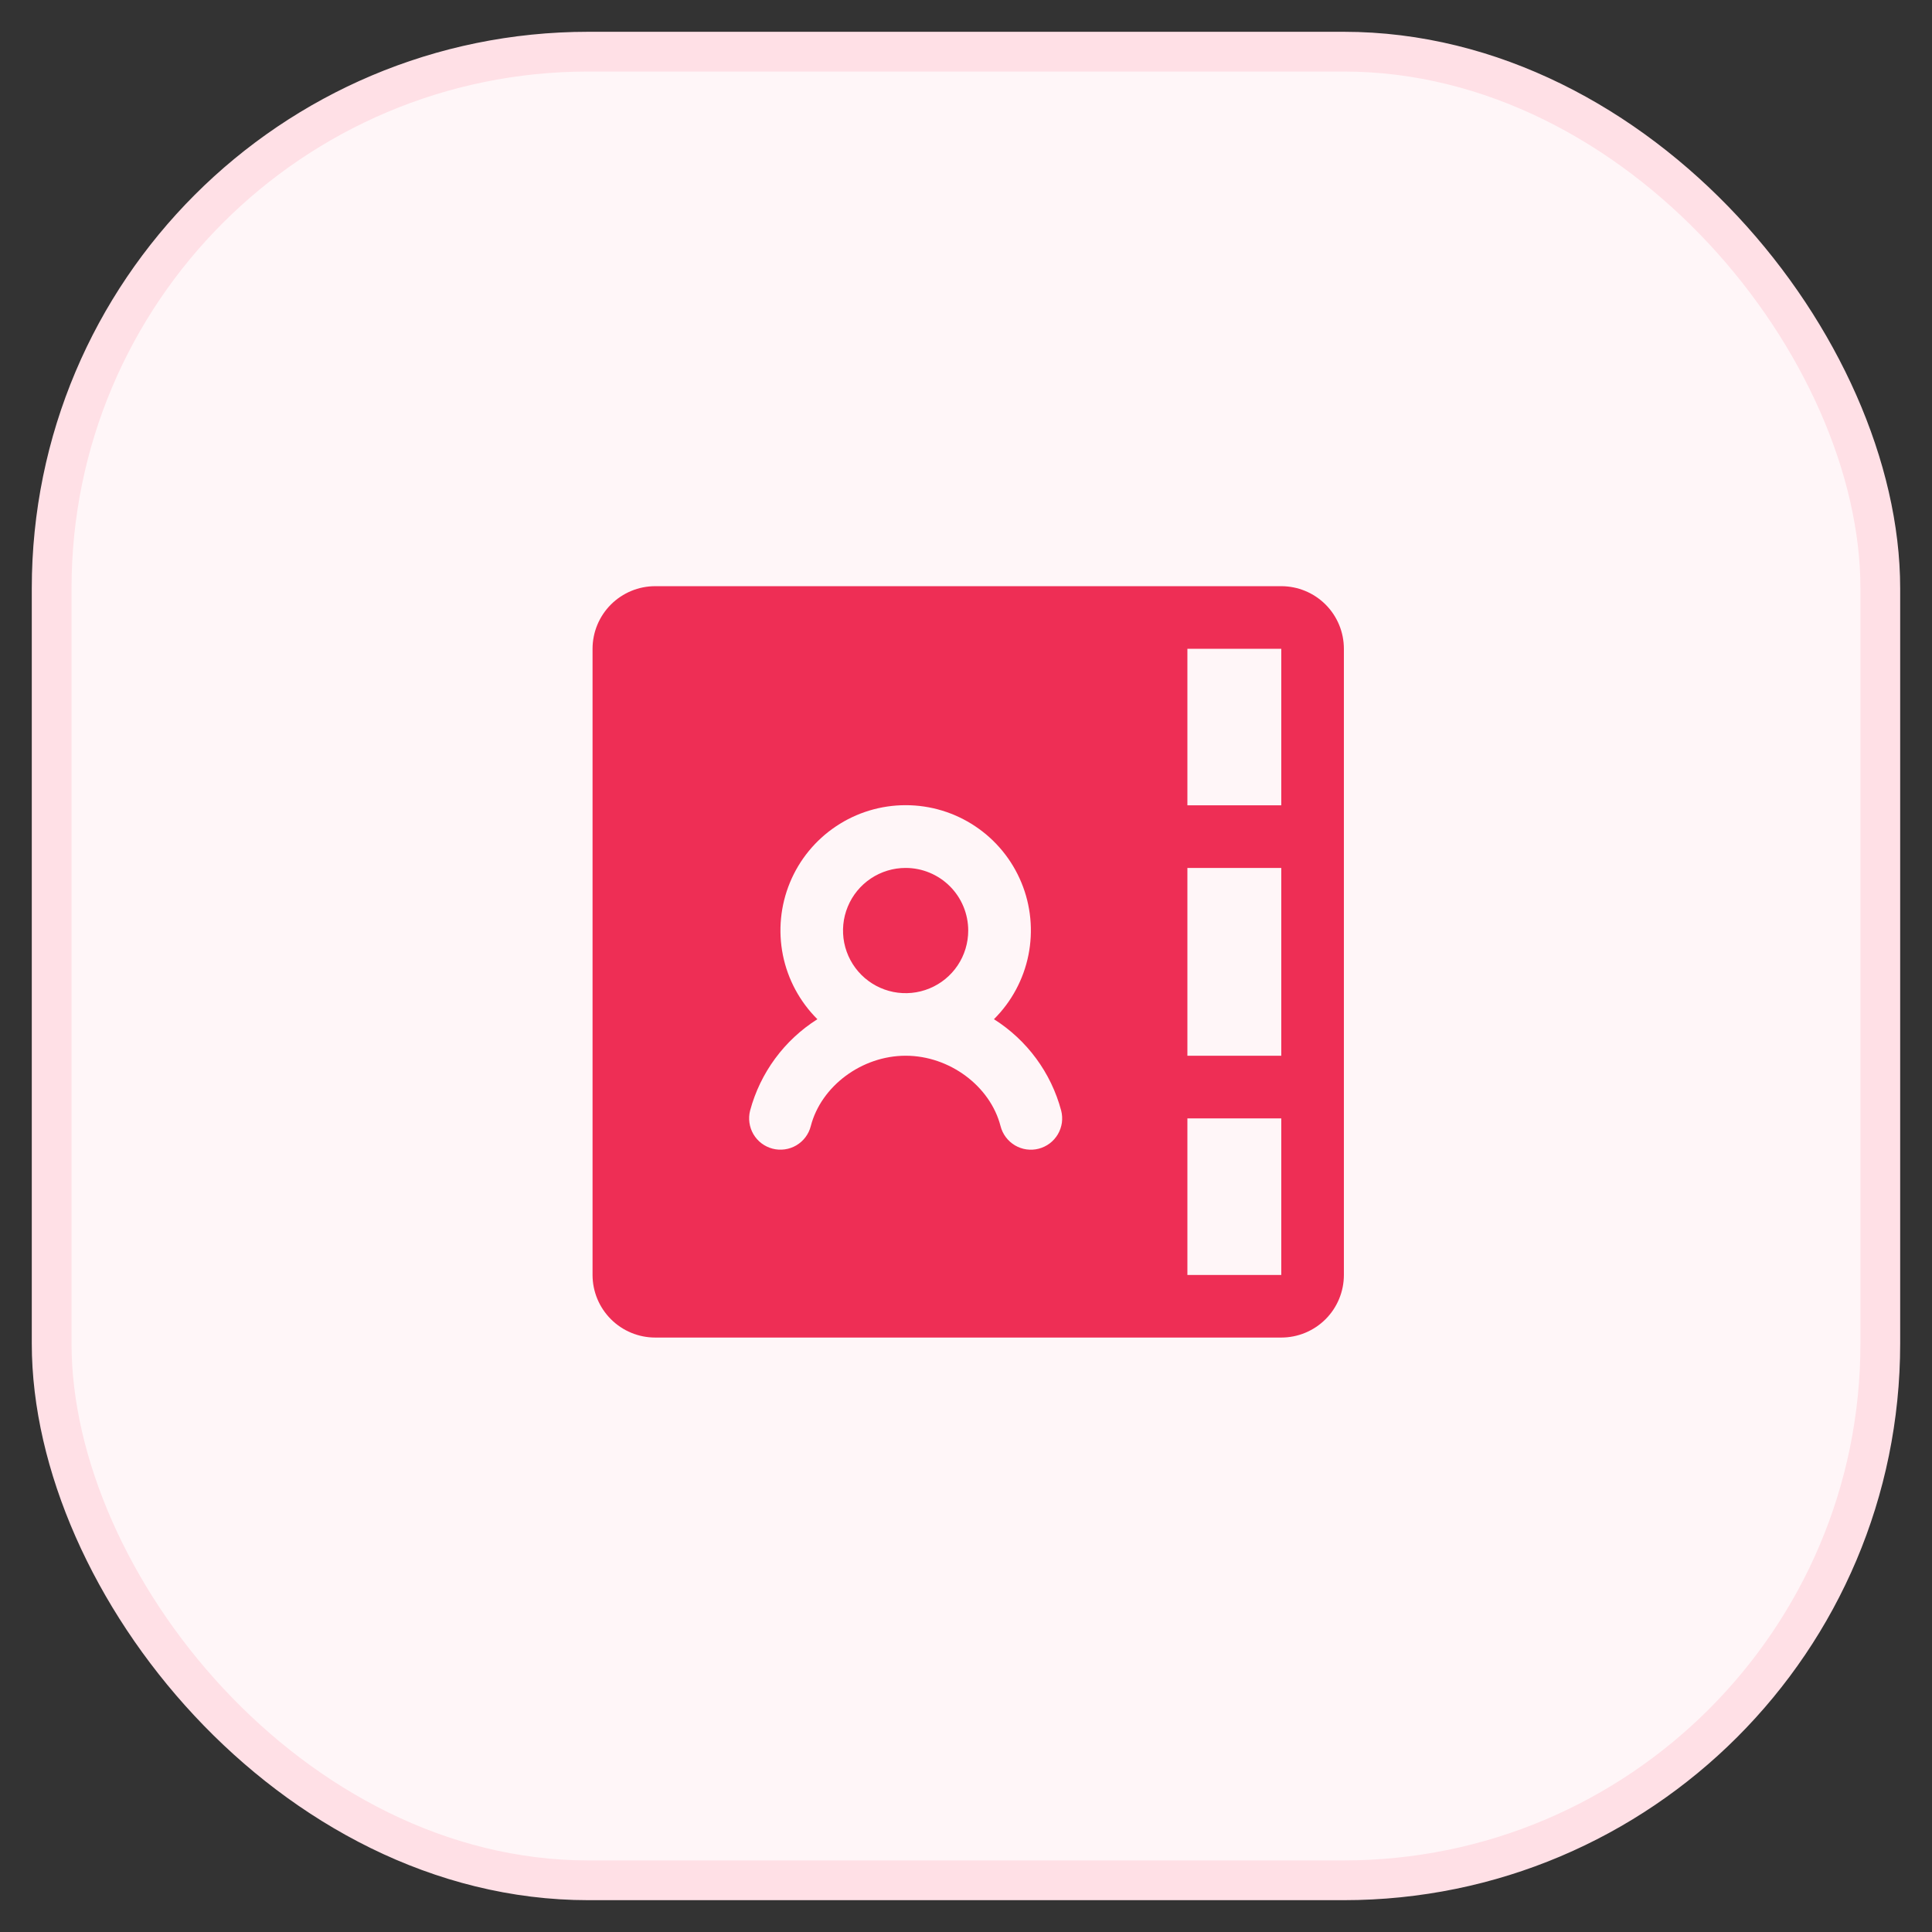
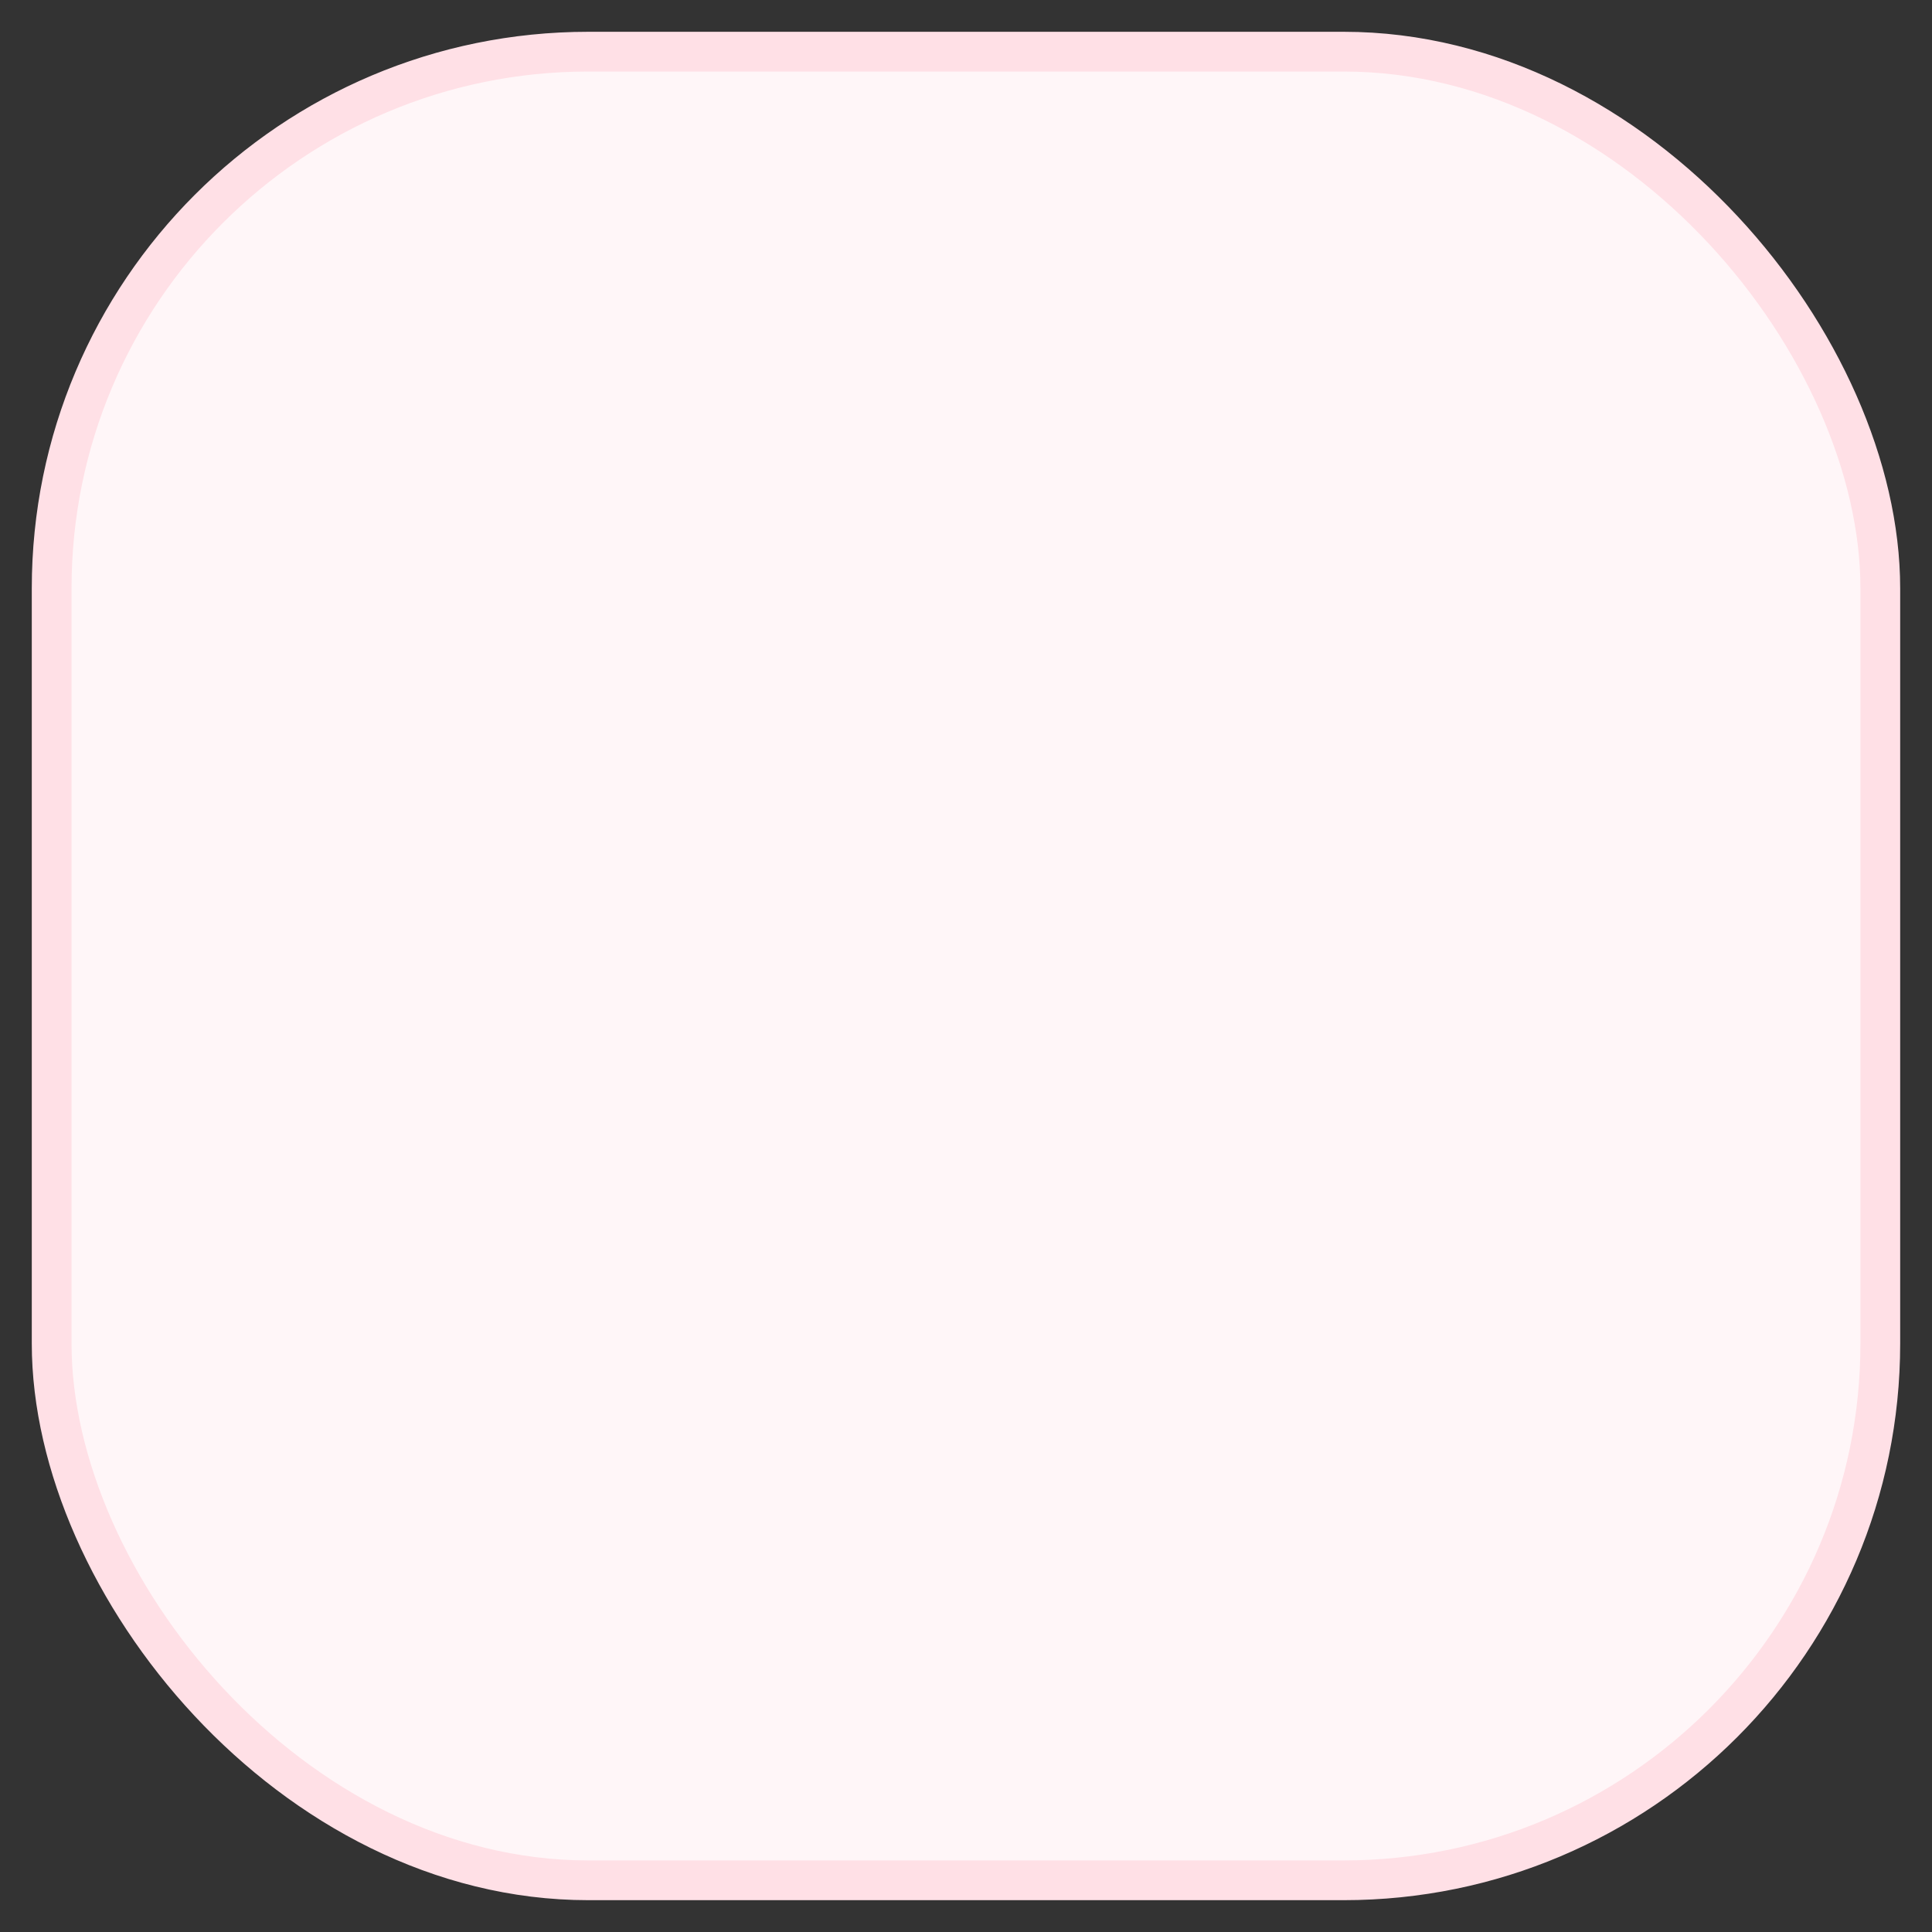
<svg xmlns="http://www.w3.org/2000/svg" width="54" height="54" viewBox="0 0 54 54" fill="none">
  <rect x="0" y="0" width="54" height="54" fill="#333333" stroke="none" />
  <rect x="1.444" y="1.444" width="51.111" height="51.111" rx="15" fill="#FFF6F8" />
  <rect x="1.444" y="1.444" width="51.111" height="51.111" rx="15" stroke="#FFE0E6" stroke-width="1.111" />
  <g clip-path="url(#clip0_1541_188)">
-     <path d="M35.812 16.384H18.312C17.848 16.384 17.403 16.569 17.075 16.897C16.747 17.225 16.562 17.67 16.562 18.134V35.635C16.562 36.099 16.747 36.544 17.075 36.872C17.403 37.2 17.848 37.385 18.312 37.385H35.812C36.277 37.385 36.722 37.2 37.05 36.872C37.378 36.544 37.562 36.099 37.562 35.635V18.134C37.562 17.67 37.378 17.225 37.05 16.897C36.722 16.569 36.277 16.384 35.812 16.384ZM33.188 18.134H35.812V22.509H33.188V18.134ZM33.188 24.259H35.812V29.509H33.188V24.259ZM29.031 32.107C28.92 32.136 28.804 32.142 28.69 32.126C28.576 32.11 28.467 32.071 28.368 32.013C28.269 31.954 28.183 31.877 28.114 31.785C28.045 31.693 27.994 31.588 27.966 31.477C27.678 30.355 26.538 29.508 25.314 29.508C24.09 29.508 22.95 30.355 22.661 31.477C22.633 31.588 22.582 31.693 22.513 31.785C22.444 31.877 22.357 31.954 22.258 32.013C22.159 32.071 22.05 32.109 21.936 32.125C21.822 32.141 21.706 32.135 21.595 32.106C21.483 32.077 21.379 32.027 21.287 31.958C21.195 31.889 21.118 31.802 21.059 31.703C21.001 31.604 20.963 31.494 20.947 31.381C20.931 31.267 20.937 31.151 20.966 31.04C21.25 29.983 21.921 29.072 22.846 28.487C22.355 27.998 22.019 27.375 21.882 26.695C21.746 26.016 21.814 25.311 22.078 24.67C22.342 24.029 22.791 23.481 23.367 23.096C23.943 22.71 24.62 22.505 25.314 22.505C26.007 22.505 26.684 22.71 27.26 23.096C27.836 23.481 28.285 24.029 28.549 24.67C28.814 25.311 28.881 26.016 28.745 26.695C28.608 27.375 28.273 27.998 27.781 28.487C28.706 29.071 29.378 29.983 29.66 31.041C29.689 31.152 29.695 31.268 29.68 31.382C29.663 31.496 29.625 31.605 29.567 31.704C29.508 31.803 29.431 31.89 29.339 31.959C29.247 32.028 29.143 32.078 29.031 32.107ZM35.812 35.635H33.188V31.259H35.812V35.635ZM27.062 26.009C27.062 26.356 26.96 26.694 26.768 26.982C26.575 27.27 26.302 27.494 25.982 27.626C25.662 27.759 25.311 27.793 24.971 27.726C24.632 27.658 24.32 27.492 24.075 27.247C23.83 27.002 23.664 26.69 23.596 26.351C23.529 26.012 23.563 25.66 23.696 25.34C23.828 25.02 24.052 24.747 24.34 24.554C24.628 24.362 24.966 24.259 25.312 24.259C25.777 24.259 26.222 24.444 26.55 24.772C26.878 25.1 27.062 25.545 27.062 26.009Z" fill="#EE2E55" />
-   </g>
+     </g>
  <defs>
    <clipPath id="clip0_1541_188">
-       <rect width="28" height="28" fill="white" transform="translate(13.062 12.884)" />
-     </clipPath>
+       </clipPath>
  </defs>
</svg>